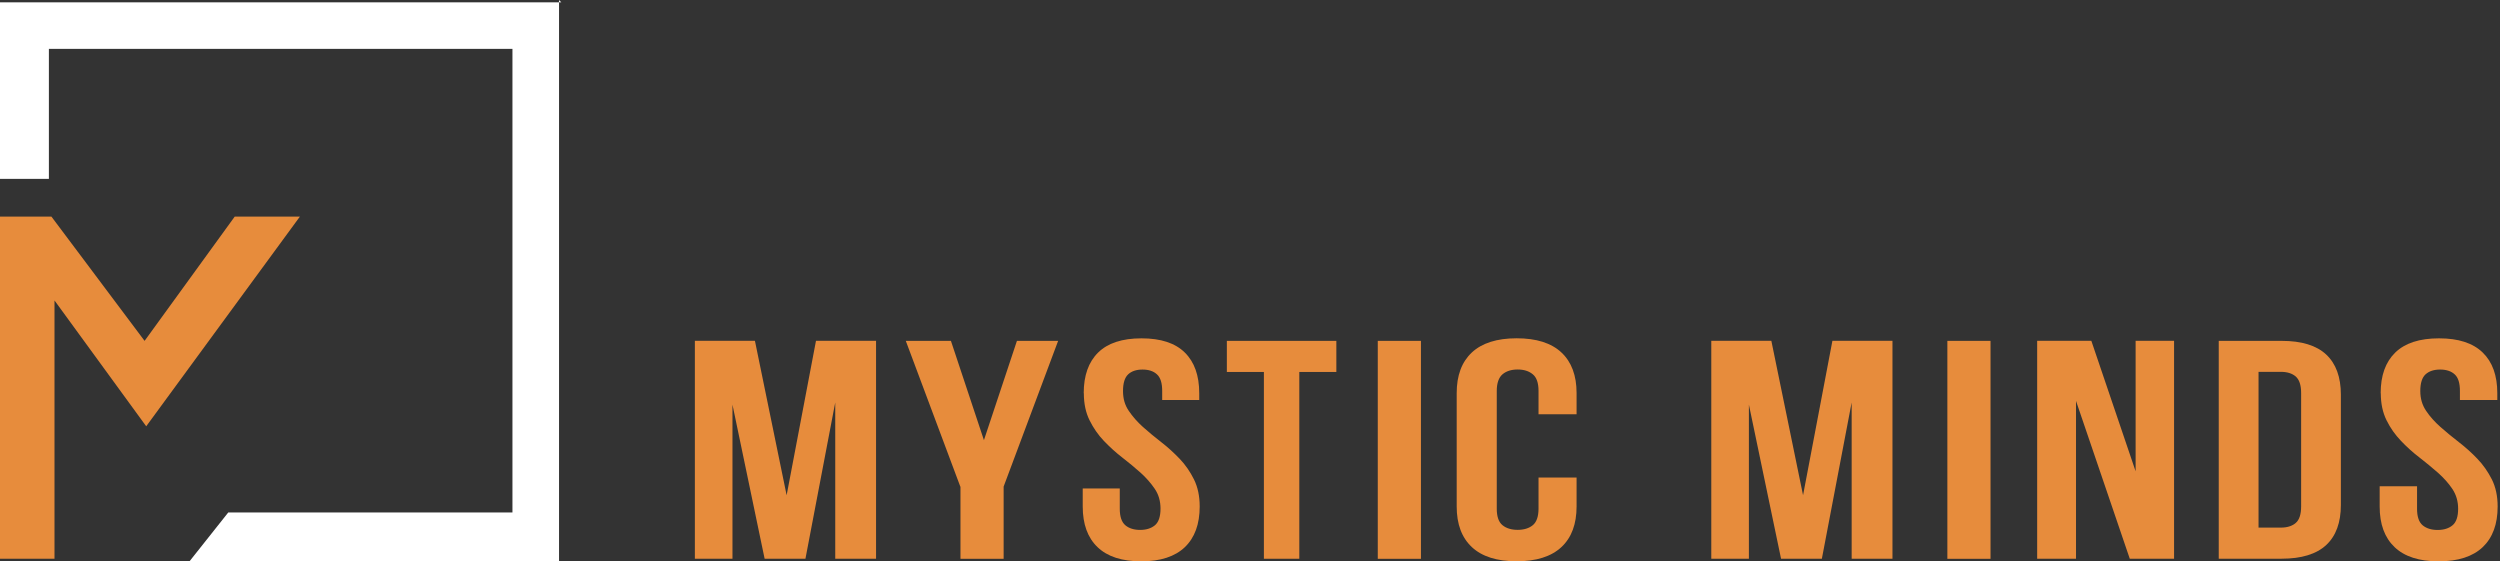
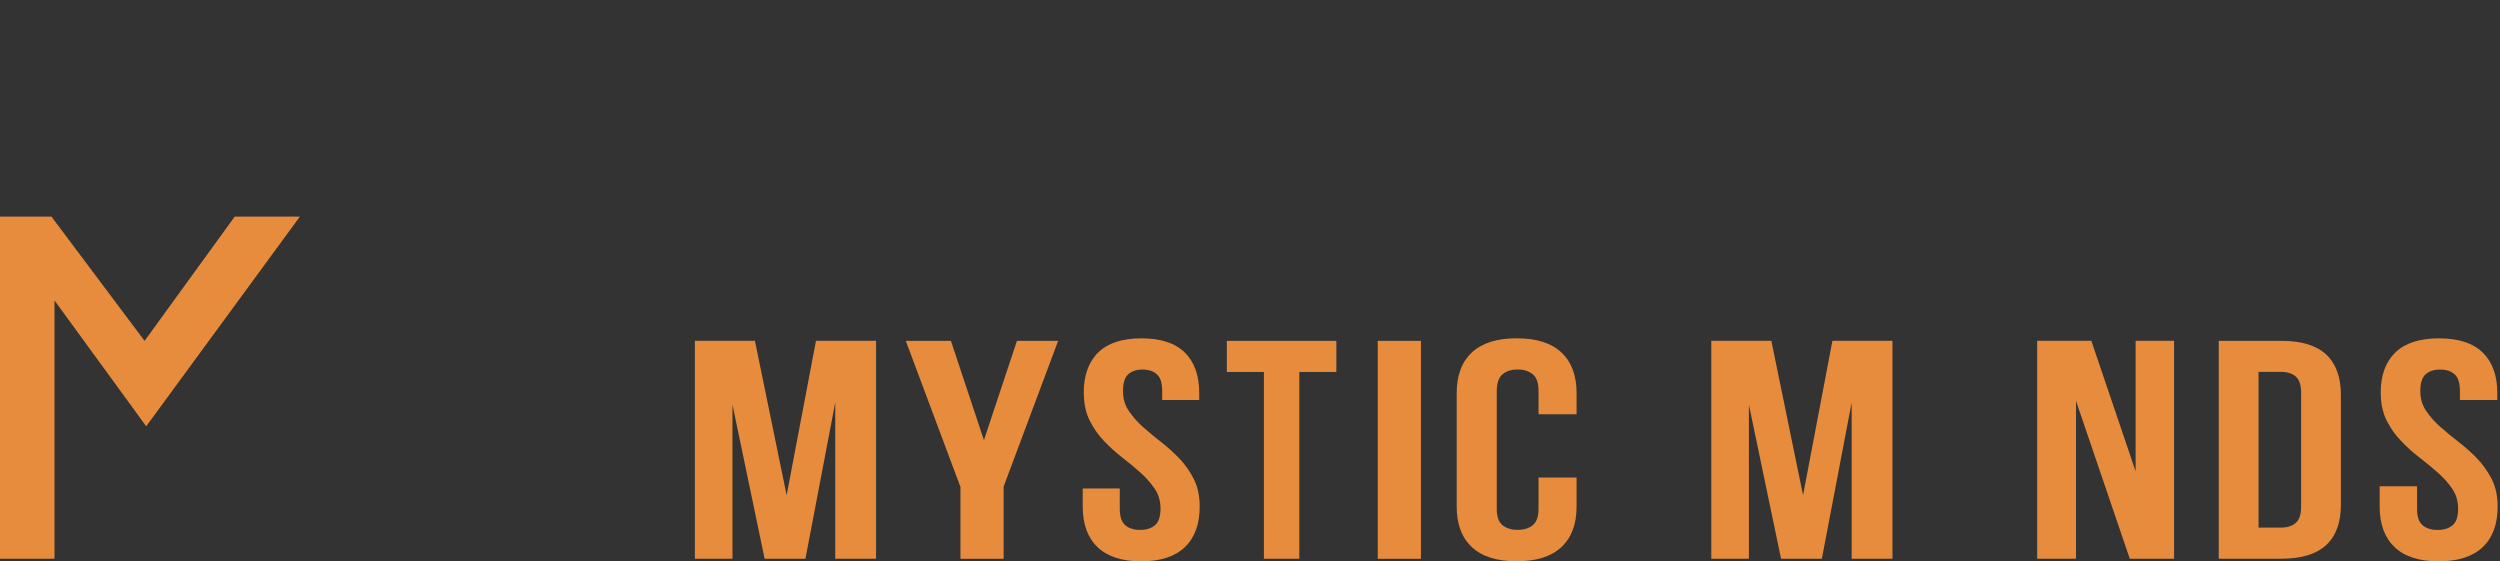
<svg xmlns="http://www.w3.org/2000/svg" id="Layer_1" version="1.1" viewBox="0 0 445.41 100">
  <rect x="0" y="0" width="445.41" height="100" fill="#333333" stroke="none" />
  <defs>
    <style>
      .st0 {
        fill: #fff;
      }

      .st1 {
        fill: #e78c3c;
      }
    </style>
  </defs>
  <g>
    <path class="st1" d="M140.14,88.29l5.24-27.57h10.7v38.83h-7.27v-27.85l-5.31,27.85h-7.27l-5.73-27.46v27.46h-6.7v-38.83h10.7s5.66,27.57,5.66,27.57Z" />
    <path class="st1" d="M171.09,86.69l-9.71-25.96h8.04l5.88,17.69,5.88-17.69h7.34l-9.71,25.96v12.87h-7.69v-12.87h-.03Z" />
    <path class="st1" d="M193.08,70.05c0-3.15.86-5.56,2.57-7.24,1.71-1.68,4.28-2.53,7.72-2.53s6.01.84,7.72,2.53c1.71,1.68,2.57,4.09,2.57,7.24v1.22h-6.6v-1.61c0-1.41-.3-2.39-.93-2.96-.61-.57-1.47-.86-2.57-.86s-1.96.29-2.57.86c-.61.58-.91,1.57-.91,2.96s.33,2.51,1.02,3.53,1.52,1.97,2.54,2.89c1.02.9,2.1,1.81,3.27,2.71s2.25,1.9,3.27,2.96c1.02,1.07,1.86,2.29,2.54,3.66s1.02,2.97,1.02,4.83c0,3.15-.89,5.56-2.64,7.24-1.76,1.68-4.35,2.53-7.78,2.53s-6.02-.84-7.78-2.53c-1.76-1.68-2.64-4.09-2.64-7.24v-3.21h6.6v3.6c0,1.41.33,2.38.99,2.95.65.55,1.54.83,2.64.83s1.97-.28,2.64-.83c.65-.55.99-1.54.99-2.95,0-1.34-.33-2.51-1.02-3.53s-1.52-1.97-2.54-2.89c-1.02-.9-2.1-1.81-3.27-2.71s-2.25-1.9-3.27-2.96c-1.02-1.07-1.86-2.29-2.54-3.66s-1.02-2.97-1.02-4.83h-.01Z" />
    <path class="st1" d="M218.56,60.73h19.53v5.54h-6.6v33.28h-6.31v-33.28h-6.6v-5.54h-.01Z" />
    <path class="st1" d="M245.47,60.73h7.69v38.83h-7.69v-38.83Z" />
    <path class="st1" d="M280.89,85.08v5.15c0,3.15-.9,5.56-2.7,7.24-1.8,1.68-4.47,2.53-7.98,2.53s-6.18-.84-7.98-2.53c-1.8-1.68-2.7-4.09-2.7-7.24v-20.19c0-3.15.9-5.56,2.7-7.24,1.8-1.68,4.47-2.53,7.98-2.53s6.18.84,7.98,2.53,2.7,4.09,2.7,7.24v3.77h-6.78v-4.16c0-1.41-.33-2.39-1.02-2.96-.67-.57-1.58-.86-2.7-.86s-2.03.29-2.7.86c-.67.58-1.02,1.57-1.02,2.96v20.97c0,1.41.33,2.38,1.02,2.95.67.55,1.58.83,2.7.83s2.03-.28,2.7-.83,1.02-1.54,1.02-2.95v-5.54s6.78,0,6.78,0Z" />
    <path class="st1" d="M321.23,88.29l5.24-27.57h10.7v38.83h-7.27v-27.85l-5.31,27.85h-7.27l-5.73-27.46v27.46h-6.7v-38.83h10.7s5.66,27.57,5.66,27.57Z" />
-     <path class="st1" d="M346.95,60.73h7.69v38.83h-7.69v-38.83Z" />
    <path class="st1" d="M369.87,71.43v28.12h-6.92v-38.83h9.65l7.89,23.25v-23.25h6.85v38.83h-7.89l-9.58-28.12Z" />
    <path class="st1" d="M395.3,60.73h11.2c3.57,0,6.21.81,7.95,2.44s2.61,4.02,2.61,7.15v19.63c0,3.15-.87,5.53-2.61,7.15s-4.4,2.44-7.95,2.44h-11.2v-38.83h0ZM402.39,66.27v27.73h3.99c1.12,0,2-.28,2.64-.83.64-.55.96-1.54.96-2.95v-20.19c0-1.41-.32-2.38-.96-2.95-.64-.55-1.52-.83-2.64-.83,0,0-3.99,0-3.99,0Z" />
    <path class="st1" d="M424.15,70.05c0-3.15.87-5.56,2.6-7.24,1.73-1.68,4.32-2.53,7.79-2.53s6.05.84,7.79,2.53c1.73,1.68,2.6,4.09,2.6,7.24v1.22h-6.66v-1.61c0-1.41-.3-2.39-.93-2.96-.62-.57-1.48-.86-2.6-.86s-1.97.29-2.6.86c-.62.58-.93,1.57-.93,2.96s.35,2.51,1.03,3.53,1.54,1.97,2.57,2.89c1.03.9,2.12,1.81,3.29,2.71s2.28,1.9,3.29,2.96c1.03,1.07,1.87,2.29,2.57,3.66.68,1.36,1.03,2.97,1.03,4.83,0,3.15-.89,5.56-2.66,7.24-1.77,1.68-4.4,2.53-7.85,2.53s-6.08-.84-7.85-2.53c-1.77-1.68-2.66-4.09-2.66-7.24v-3.61h6.66v4.01c0,1.41.33,2.38,1,2.95.67.55,1.55.83,2.66.83s2-.28,2.66-.83c.67-.55,1-1.54,1-2.95,0-1.34-.35-2.51-1.03-3.53s-1.54-1.97-2.57-2.89c-1.03-.9-2.13-1.81-3.29-2.71-1.18-.9-2.28-1.9-3.29-2.96-1.03-1.07-1.89-2.29-2.57-3.66s-1.03-2.97-1.03-4.83h-.03Z" />
  </g>
-   <path class="st0" d="M99.59,0v.41h.41l-.41-.41ZM0,31.87h8.71V8.71h82.59v82.59h-50.63l-6.91,8.71h65.84V.41H0s0,31.46,0,31.46Z" />
  <polygon class="st1" points="0 38.59 0 99.55 9.71 99.55 9.71 53.53 26.05 75.95 53.43 38.59 41.82 38.59 25.76 60.73 9.16 38.59 0 38.59" />
</svg>